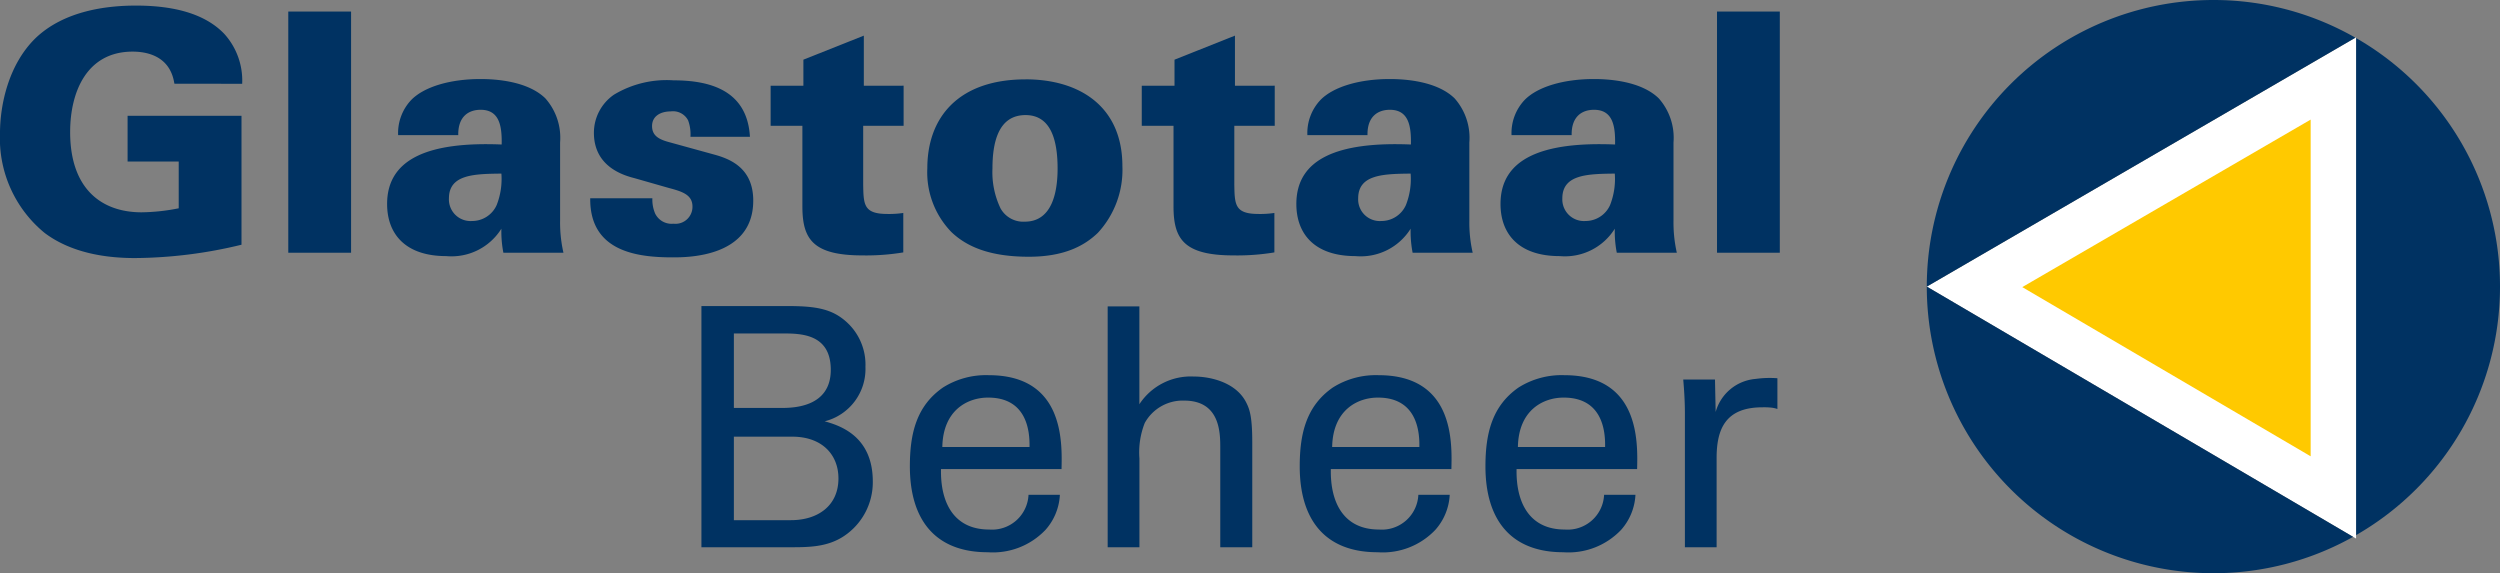
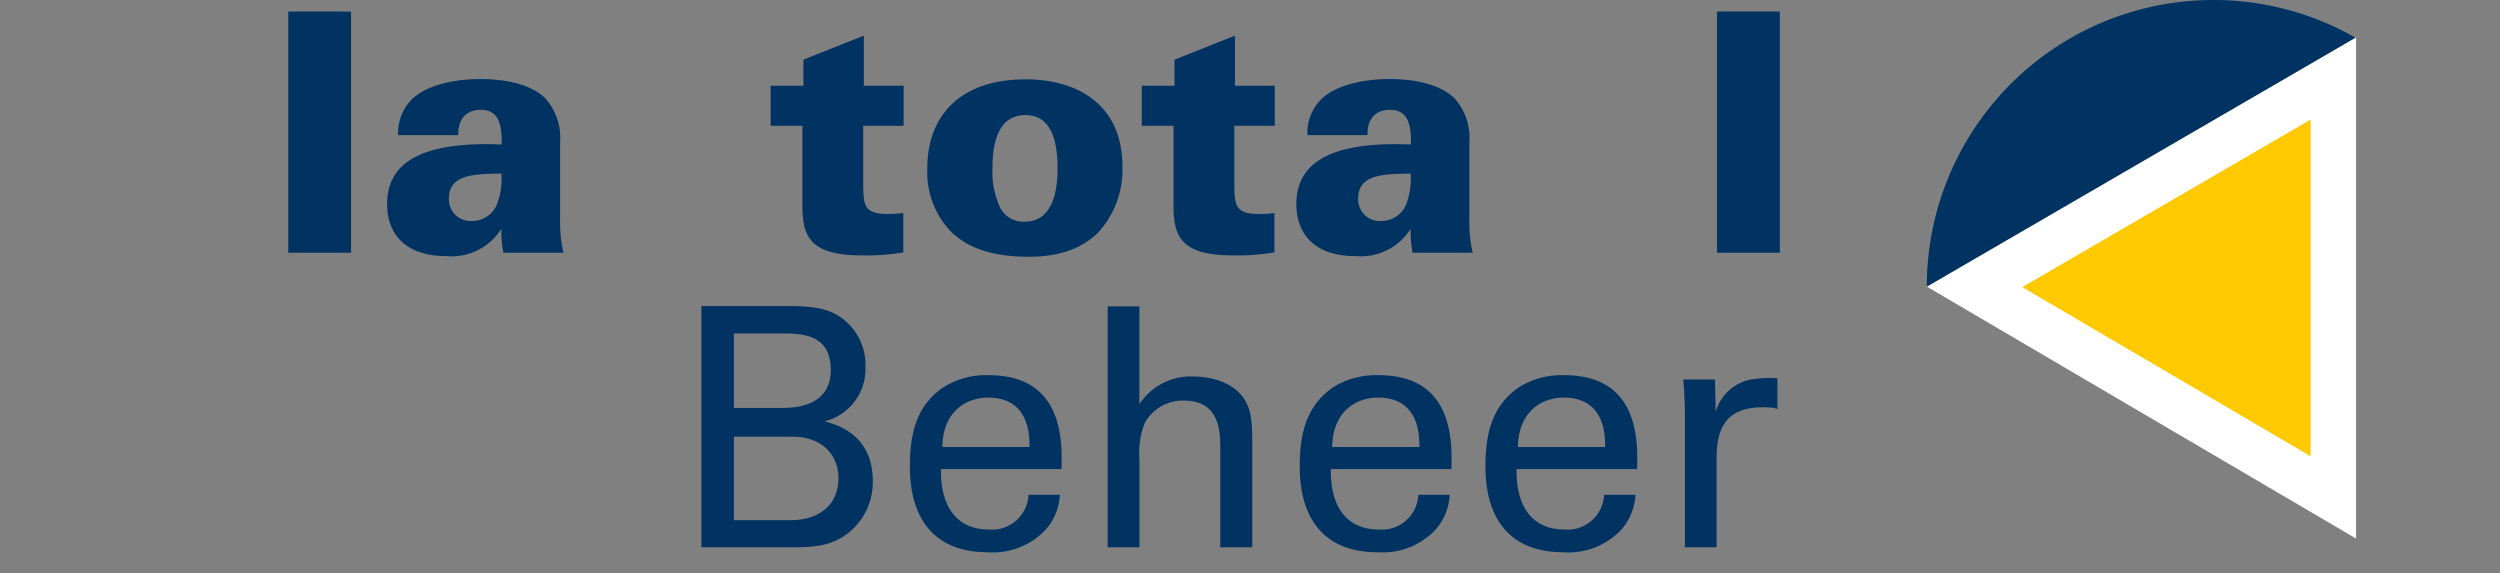
<svg xmlns="http://www.w3.org/2000/svg" width="231.156" height="53" viewBox="0 0 231.156 53">
  <rect x="0" y="0" width="231.156" height="53" fill="#808080" stroke="none" />
  <g id="Group_178" data-name="Group 178" transform="translate(-195.591 -801.543)">
    <g id="Group_174" data-name="Group 174" transform="translate(195.591 802.054)">
-       <path id="Path_27" data-name="Path 27" d="M211.713,808.959c-.34-2.316-2.161-2.966-3.86-2.966-4.232,0-5.776,3.708-5.776,7.443,0,5.222,2.873,7.415,6.608,7.415a18.393,18.393,0,0,0,3.43-.372v-4.322h-4.727v-4.232h10.533v11.922a42.626,42.626,0,0,1-9.854,1.234c-2.408,0-5.744-.37-8.34-2.316a11.289,11.289,0,0,1-4.137-9.2c0-2.688.8-6.426,3.335-8.864,2.656-2.5,6.548-2.965,9.234-2.965,3.49,0,6.363.742,8.155,2.6a6.42,6.42,0,0,1,1.669,4.632Z" transform="translate(-195.591 -801.731)" fill="#003262" />
-     </g>
+       </g>
    <rect id="Rectangle_128" data-name="Rectangle 128" width="5.806" height="22.3" transform="translate(222.246 802.611)" fill="#003262" />
    <g id="Group_175" data-name="Group 175" transform="translate(231.387 804.835)">
      <path id="Path_28" data-name="Path 28" d="M214.474,815.259a2,2,0,0,0,2.131,2.1,2.485,2.485,0,0,0,2.286-1.484,6.589,6.589,0,0,0,.432-2.9c-2.471.03-4.849.062-4.849,2.286m5.034,5.034a10.366,10.366,0,0,1-.185-2.224,5.437,5.437,0,0,1-5.1,2.533c-3.8,0-5.466-2.071-5.466-4.819,0-4.232,3.923-5.776,10.593-5.5.033-1.666-.185-3.21-1.944-3.21-1.082,0-2.1.587-2.071,2.346h-5.559a4.456,4.456,0,0,1,1.2-3.243c1.2-1.234,3.613-1.946,6.426-1.946,1.389,0,4.355.185,5.991,1.791a5.493,5.493,0,0,1,1.359,4.077v7.228a12.563,12.563,0,0,0,.31,2.966Z" transform="translate(-208.76 -800.216)" fill="#003262" />
-       <path id="Path_29" data-name="Path 29" d="M221.415,815.18a3.275,3.275,0,0,0,.247,1.389,1.686,1.686,0,0,0,1.7.96,1.573,1.573,0,0,0,1.761-1.577c0-1.082-.9-1.389-2.194-1.729l-3.15-.9c-.957-.247-3.77-1.019-3.77-4.2a4.283,4.283,0,0,1,1.854-3.523,9.437,9.437,0,0,1,5.5-1.327c3.335,0,6.825.895,7.073,5.219h-5.5a3.712,3.712,0,0,0-.215-1.514,1.567,1.567,0,0,0-1.606-.832c-.894,0-1.729.4-1.729,1.359,0,.894.65,1.234,1.574,1.482l4.14,1.141c1.481.4,3.642,1.237,3.642,4.265,0,5.249-6.083,5.249-7.443,5.249-3.15,0-7.69-.462-7.63-5.466Z" transform="translate(-196.891 -800.137)" fill="#003262" />
      <path id="Path_30" data-name="Path 30" d="M234.1,807.386v3.708h-3.738v5.374c.03,1.914.03,2.778,2.256,2.778a9.07,9.07,0,0,0,1.452-.093V822.8a21.111,21.111,0,0,1-3.77.278c-4.632,0-5.559-1.544-5.559-4.539v-7.443h-2.936v-3.708h3.028v-2.408l5.589-2.224v4.632Z" transform="translate(-186.346 -802.754)" fill="#003262" />
      <path id="Path_31" data-name="Path 31" d="M233.9,816.164a2.4,2.4,0,0,0,2.253,1.237c2.533,0,3.028-2.751,3.028-4.912,0-2.688-.65-4.942-2.965-4.942-2.563,0-3.058,2.626-3.058,4.942a7.745,7.745,0,0,0,.742,3.675m2.316-11.922c5.034,0,8.957,2.533,8.957,8.03a8.581,8.581,0,0,1-2.256,6.149c-1.3,1.264-3.21,2.224-6.393,2.224-3.428,0-5.651-.835-7.165-2.286a7.914,7.914,0,0,1-2.223-5.9c0-4.754,2.936-8.214,9.082-8.214" transform="translate(-177.189 -800.198)" fill="#003262" />
      <path id="Path_32" data-name="Path 32" d="M246.724,807.386v3.708h-3.738v5.374c.03,1.914.03,2.778,2.253,2.778a9.036,9.036,0,0,0,1.452-.093V822.8a21.071,21.071,0,0,1-3.767.278c-4.635,0-5.559-1.544-5.559-4.539v-7.443h-2.936v-3.708h3.028v-2.408l5.589-2.224v4.632Z" transform="translate(-164.655 -802.754)" fill="#003262" />
      <path id="Path_33" data-name="Path 33" d="M245.4,815.259a2,2,0,0,0,2.131,2.1,2.485,2.485,0,0,0,2.286-1.484,6.59,6.59,0,0,0,.432-2.9c-2.471.03-4.849.062-4.849,2.286m5.034,5.034a10.362,10.362,0,0,1-.185-2.224,5.437,5.437,0,0,1-5.1,2.533c-3.8,0-5.466-2.071-5.466-4.819,0-4.232,3.922-5.776,10.593-5.5.033-1.666-.185-3.21-1.946-3.21-1.079,0-2.1.587-2.069,2.346h-5.559a4.456,4.456,0,0,1,1.2-3.243c1.2-1.234,3.613-1.946,6.423-1.946,1.392,0,4.355.185,5.994,1.791a5.5,5.5,0,0,1,1.359,4.077v7.228a12.567,12.567,0,0,0,.31,2.966Z" transform="translate(-155.615 -800.216)" fill="#003262" />
-       <path id="Path_34" data-name="Path 34" d="M252.347,815.259a2,2,0,0,0,2.131,2.1,2.485,2.485,0,0,0,2.286-1.484,6.588,6.588,0,0,0,.432-2.9c-2.471.03-4.849.062-4.849,2.286m5.034,5.034a10.365,10.365,0,0,1-.185-2.224,5.44,5.44,0,0,1-5.1,2.533c-3.8,0-5.466-2.071-5.466-4.819,0-4.232,3.922-5.776,10.593-5.5.033-1.666-.185-3.21-1.946-3.21-1.079,0-2.1.587-2.069,2.346h-5.559a4.455,4.455,0,0,1,1.2-3.243c1.2-1.234,3.613-1.946,6.423-1.946,1.392,0,4.355.185,5.994,1.791a5.493,5.493,0,0,1,1.359,4.077v7.228a12.69,12.69,0,0,0,.307,2.966Z" transform="translate(-143.685 -800.216)" fill="#003262" />
    </g>
    <rect id="Rectangle_129" data-name="Rectangle 129" width="5.806" height="22.3" transform="translate(354.35 802.611)" fill="#003262" />
    <g id="Group_176" data-name="Group 176" transform="translate(260.451 805.06)">
      <path id="Path_35" data-name="Path 35" d="M222.448,831.751h5.282c2.441,0,4.387-1.3,4.387-3.86,0-2.224-1.547-3.86-4.262-3.86h-5.407Zm0-10.376h4.325c1.052,0,4.635,0,4.635-3.523,0-3.365-2.813-3.365-4.51-3.365h-4.45Zm-3-9.421h7.97c2.716,0,4.232.277,5.621,1.637a5.312,5.312,0,0,1,1.574,3.984,4.99,4.99,0,0,1-3.767,5.035c1.3.37,4.447,1.3,4.447,5.559a5.98,5.98,0,0,1-2.686,5.067c-1.547,1.019-3.275,1.019-5.034,1.019h-8.125Z" transform="translate(-219.452 -787.172)" fill="#003262" />
      <path id="Path_36" data-name="Path 36" d="M237.6,820.946c.03-1.482-.247-4.569-3.83-4.569-1.884,0-4.17,1.142-4.232,4.569Zm-8.185,2.039c-.063,3.213,1.264,5.591,4.447,5.591a3.375,3.375,0,0,0,3.645-3.213h2.9a5.261,5.261,0,0,1-1.329,3.243,6.709,6.709,0,0,1-5.341,2.071c-4.882,0-7.2-3.028-7.2-7.94,0-3.058.617-5.591,3.058-7.29a7.455,7.455,0,0,1,4.232-1.142c6.948,0,6.793,6.146,6.733,8.679Z" transform="translate(-207.268 -783.132)" fill="#003262" />
      <path id="Path_37" data-name="Path 37" d="M233.269,811.965H236.2v9.049a5.673,5.673,0,0,1,5.034-2.563c1.636,0,3.982.587,4.879,2.471.31.62.525,1.359.525,3.615v9.7H243.68v-9.174c0-1.389,0-4.387-3.338-4.387a4.01,4.01,0,0,0-3.645,2.071,7.393,7.393,0,0,0-.492,3.273v8.217h-2.936Z" transform="translate(-195.711 -787.153)" fill="#003262" />
      <path id="Path_38" data-name="Path 38" d="M250.861,820.946c.033-1.482-.247-4.569-3.83-4.569-1.884,0-4.17,1.142-4.232,4.569Zm-8.185,2.039c-.062,3.213,1.264,5.591,4.447,5.591a3.375,3.375,0,0,0,3.645-3.213h2.9a5.26,5.26,0,0,1-1.329,3.243A6.7,6.7,0,0,1,247,830.677c-4.882,0-7.2-3.028-7.2-7.94,0-3.058.62-5.591,3.058-7.29a7.455,7.455,0,0,1,4.232-1.142c6.948,0,6.8,6.146,6.733,8.679Z" transform="translate(-184.484 -783.132)" fill="#003262" />
      <path id="Path_39" data-name="Path 39" d="M257.179,820.946c.033-1.482-.245-4.569-3.83-4.569-1.884,0-4.17,1.142-4.232,4.569Zm-8.185,2.039c-.062,3.213,1.267,5.591,4.447,5.591a3.373,3.373,0,0,0,3.645-3.213h2.9a5.27,5.27,0,0,1-1.326,3.243,6.711,6.711,0,0,1-5.344,2.071c-4.879,0-7.2-3.028-7.2-7.94,0-3.058.62-5.591,3.058-7.29a7.46,7.46,0,0,1,4.232-1.142c6.948,0,6.8,6.146,6.733,8.679Z" transform="translate(-173.628 -783.132)" fill="#003262" />
      <path id="Path_40" data-name="Path 40" d="M253,817.7c0-1.049-.062-2.131-.155-3.15h2.936l.063,3a4.189,4.189,0,0,1,3.7-3.058,9.452,9.452,0,0,1,2.009-.062v2.843a2.542,2.542,0,0,0-.557-.125,6.741,6.741,0,0,0-.835-.03c-3.428,0-4.229,2.038-4.229,4.694v8.247H253Z" transform="translate(-162.07 -782.974)" fill="#003262" />
-       <path id="Path_41" data-name="Path 41" d="M289.044,825.82a26.488,26.488,0,0,0-13.311-22.983V848.8a26.48,26.48,0,0,0,13.311-22.98" transform="translate(-122.748 -802.837)" fill="#003262" />
    </g>
    <path id="Path_42" data-name="Path 42" d="M300.552,849h0l.272.158V802.813l-39.689,23.048Z" transform="translate(112.615 2.182)" fill="#fff" />
    <path id="Path_43" data-name="Path 43" d="M290.863,836.637l0,0,.182.106V805.611L264.379,821.1Z" transform="translate(118.195 6.99)" fill="#ffc900" />
    <g id="Group_177" data-name="Group 177" transform="translate(373.747 801.543)">
-       <path id="Path_44" data-name="Path 44" d="M287.632,837.792a26.362,26.362,0,0,0,12.917-3.362l-39.417-23.138a26.5,26.5,0,0,0,26.5,26.5" transform="translate(-261.132 -784.792)" fill="#003262" />
      <path id="Path_45" data-name="Path 45" d="M287.632,801.543a26.5,26.5,0,0,0-26.5,26.5l39.629-23.015a26.373,26.373,0,0,0-13.129-3.485" transform="translate(-261.132 -801.543)" fill="#003262" />
    </g>
  </g>
</svg>